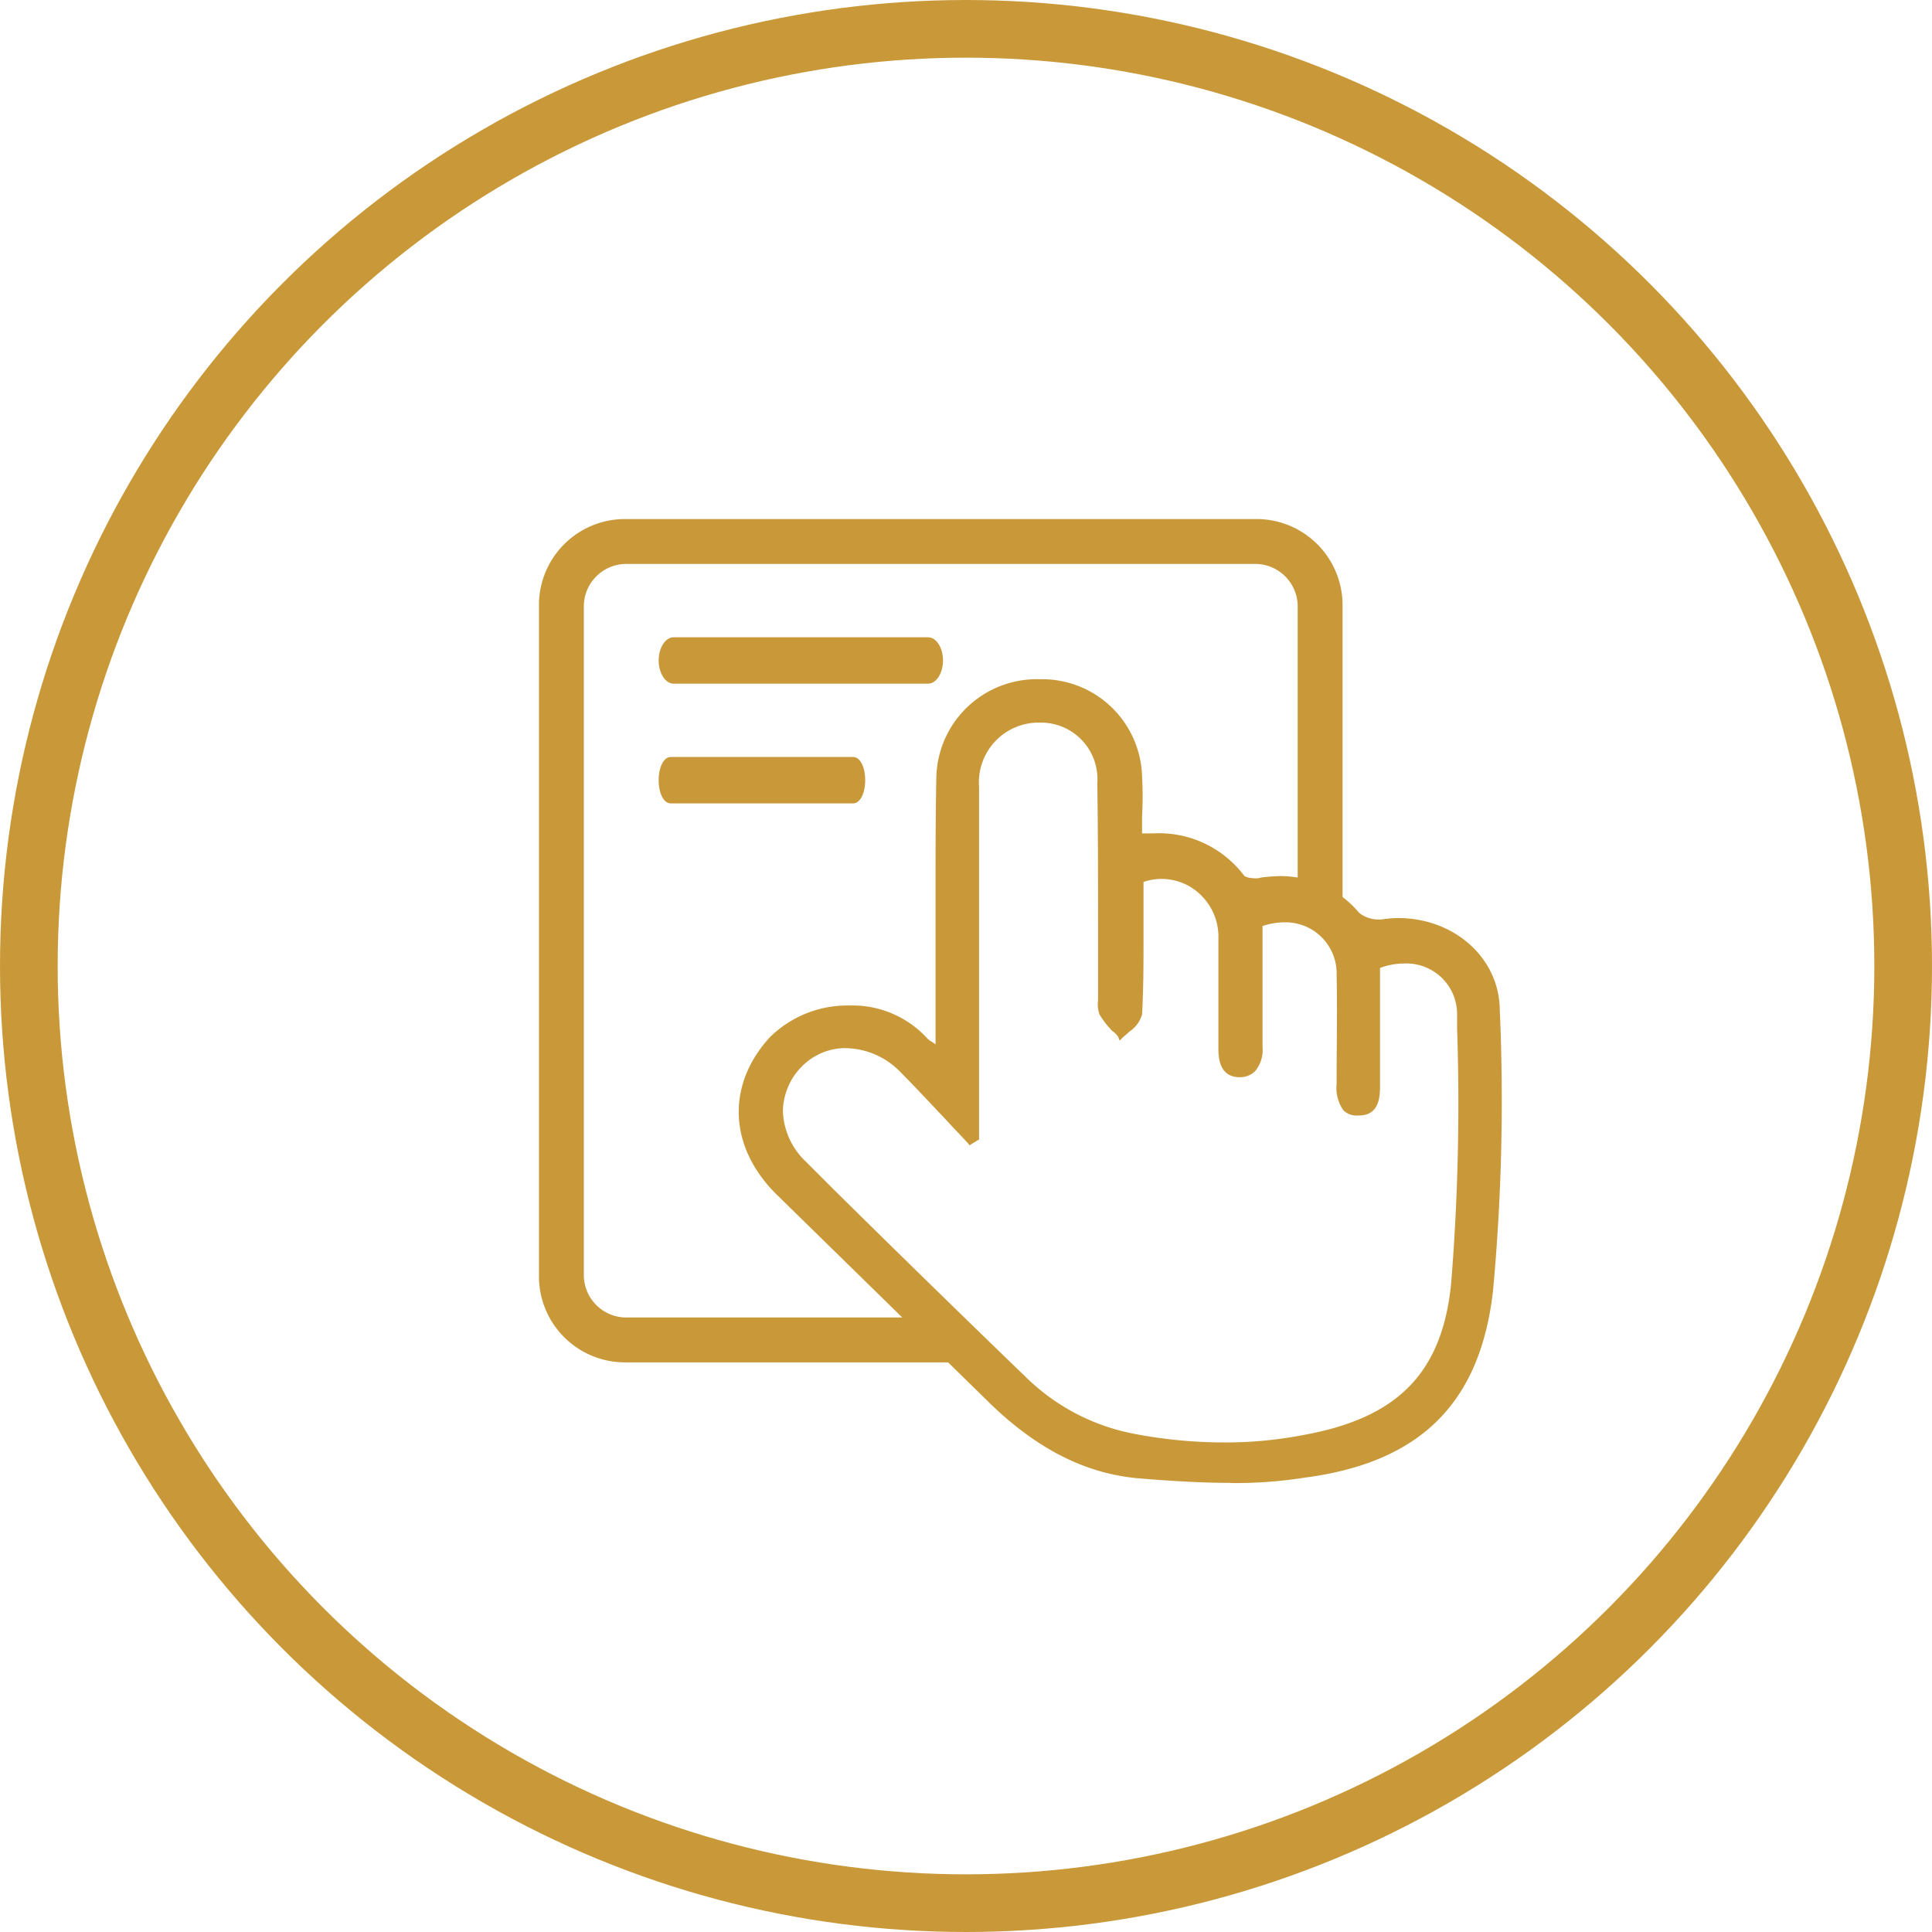
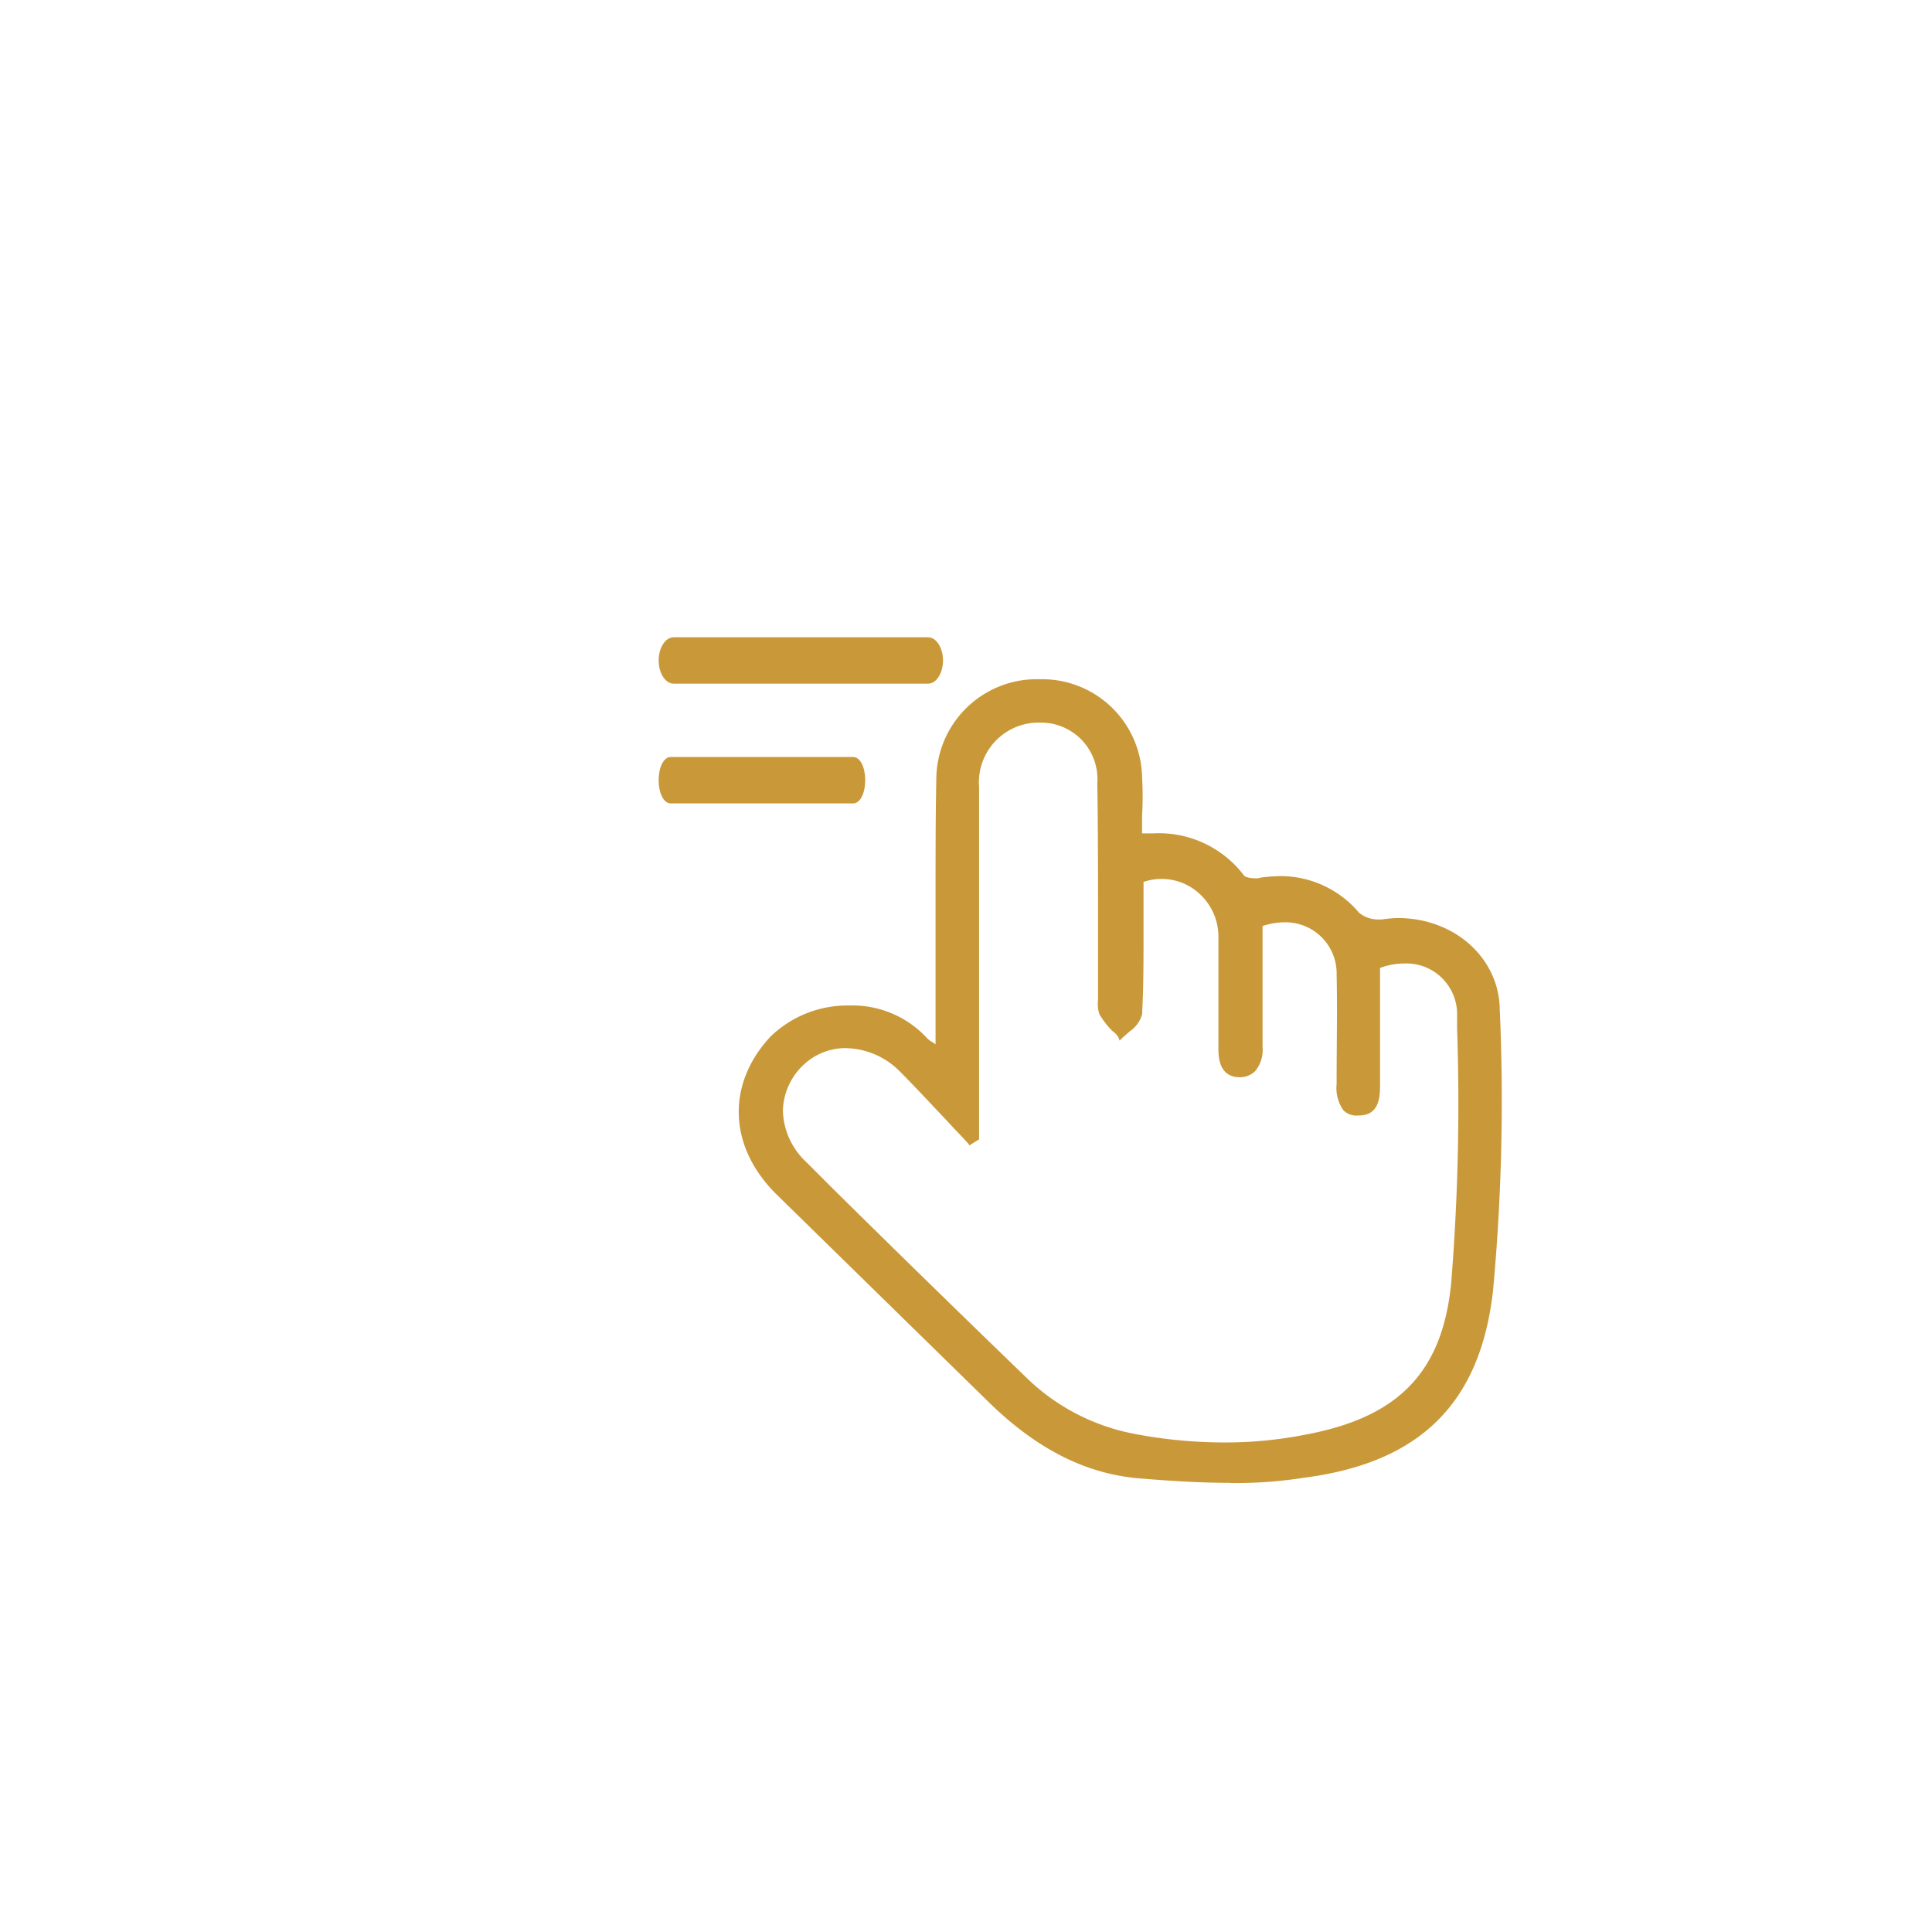
<svg xmlns="http://www.w3.org/2000/svg" width="134" height="134" viewBox="0 0 134 134">
  <g id="Group_69" data-name="Group 69" transform="translate(-1221 -788)">
    <g id="_9b0265f56784a9b4a842e992957982b9" data-name="9b0265f56784a9b4a842e992957982b9" transform="translate(1221 788)" fill="none" stroke="#c99939" stroke-width="4">
      <circle cx="67" cy="67" r="67" stroke="none" />
-       <circle cx="67" cy="67" r="65" fill="none" />
    </g>
    <g id="order-1-svgrepo-com" transform="translate(1258.36 824)">
-       <path id="Path_77" data-name="Path 77" d="M5.988,58.492A5.969,5.969,0,0,1,.02,52.523V5.969A5.969,5.969,0,0,1,5.988,0h43.8a5.969,5.969,0,0,1,5.969,5.969V27.974l-.208-.052a9.057,9.057,0,0,0-2.647-.363h-.052L52.8,27.4h-.156V5.969a2.951,2.951,0,0,0-2.855-2.855H5.988A2.951,2.951,0,0,0,3.134,5.969V52.523a2.951,2.951,0,0,0,2.855,2.855H28.98l.052.052a1.468,1.468,0,0,1,.052,1.765c-.208.363-.311.623.052.986l.311.311H5.988Z" transform="translate(0)" fill="#c99939" />
      <path id="Path_78" data-name="Path 78" d="M128.263,128.833c-.571,0-1.038-.727-1.038-1.609s.467-1.609,1.038-1.609h17.646c.571,0,1.038.727,1.038,1.609s-.467,1.609-1.038,1.609Z" transform="translate(-118.901 -117.415)" fill="#c99939" />
      <path id="Path_79" data-name="Path 79" d="M145.909,128H128.263c-.467,0-.882.623-.882,1.453s.415,1.453.882,1.453h17.646c.467,0,.882-.623.882-1.453S146.428,128,145.909,128Zm-17.854,11.366c-.467,0-.83-.675-.83-1.609s.363-1.609.83-1.609h12.664c.467,0,.83.675.83,1.609s-.363,1.609-.83,1.609Z" transform="translate(-118.901 -119.644)" fill="#c99939" />
      <path id="Path_80" data-name="Path 80" d="M143.691,175.69H131.028c-.363,0-.623.623-.623,1.453s.259,1.453.623,1.453h12.664c.363,0,.623-.623.623-1.453S144,175.69,143.691,175.69Zm26.158,50.188c-1.817,0-3.789-.1-6.332-.311-3.685-.311-7.058-2.024-10.328-5.19l-14.74-14.428c-3.425-3.322-3.581-7.681-.519-11a7.675,7.675,0,0,1,5.5-2.18,7.036,7.036,0,0,1,5.4,2.284,1.291,1.291,0,0,0,.363.259c.052.052.156.1.208.156v-10.38c0-2.647,0-5.346.052-7.993a6.97,6.97,0,0,1,7.162-6.955h.052a6.934,6.934,0,0,1,7.058,6.747,24.308,24.308,0,0,1,0,2.751v1.194h.779a7.391,7.391,0,0,1,6.28,2.906c.052.1.363.208.779.208a1.012,1.012,0,0,0,.415-.052,12.781,12.781,0,0,1,1.349-.1,7.131,7.131,0,0,1,5.45,2.543,2.107,2.107,0,0,0,1.349.467h.208a8.488,8.488,0,0,1,1.142-.1c3.893,0,7.007,2.751,7.058,6.332a143.547,143.547,0,0,1-.467,19.515c-.882,7.785-5.034,11.937-13.131,12.975a30.415,30.415,0,0,1-5.086.363Zm-26.677-30.154a4.262,4.262,0,0,0-2.906,1.142,4.512,4.512,0,0,0-1.453,3.218,5.049,5.049,0,0,0,1.609,3.529l1.972,1.972c4.308,4.256,8.771,8.615,13.235,12.923a14.636,14.636,0,0,0,7.422,3.944,33.134,33.134,0,0,0,6.332.623,28.358,28.358,0,0,0,5.553-.519c6.591-1.194,9.6-4.36,10.224-10.484a155.282,155.282,0,0,0,.415-17.7v-.934a3.518,3.518,0,0,0-3.685-3.581,4.7,4.7,0,0,0-1.661.311v8.1c0,.727,0,2.128-1.453,2.128h-.052a1.268,1.268,0,0,1-1.038-.363,2.665,2.665,0,0,1-.467-1.817V197.9c0-2.387.052-4.827,0-7.266A3.547,3.547,0,0,0,173.586,187a4.822,4.822,0,0,0-1.505.259v8.408a2.281,2.281,0,0,1-.519,1.661,1.487,1.487,0,0,1-1.09.415h-.052c-1.4-.052-1.4-1.505-1.4-2.024v-7.785a4.025,4.025,0,0,0-1.194-2.8,3.86,3.86,0,0,0-2.7-1.142,3.771,3.771,0,0,0-1.3.208v3.737c0,1.765,0,3.633-.1,5.45a2.133,2.133,0,0,1-.882,1.194c-.156.156-.363.311-.519.467l-.156.156-.1-.26a1.58,1.58,0,0,0-.415-.415,6.116,6.116,0,0,1-.882-1.142,2.145,2.145,0,0,1-.1-.986v-4.931c0-3.322,0-6.747-.052-10.121a3.916,3.916,0,0,0-3.944-4.2,4.144,4.144,0,0,0-4.256,4.463v24.445l-.675.415-.052-.1c-.467-.519-.986-1.038-1.453-1.557-1.09-1.142-2.232-2.387-3.374-3.529a5.373,5.373,0,0,0-3.685-1.557Z" transform="translate(-121.873 -159.03)" fill="#c99939" />
    </g>
  </g>
</svg>